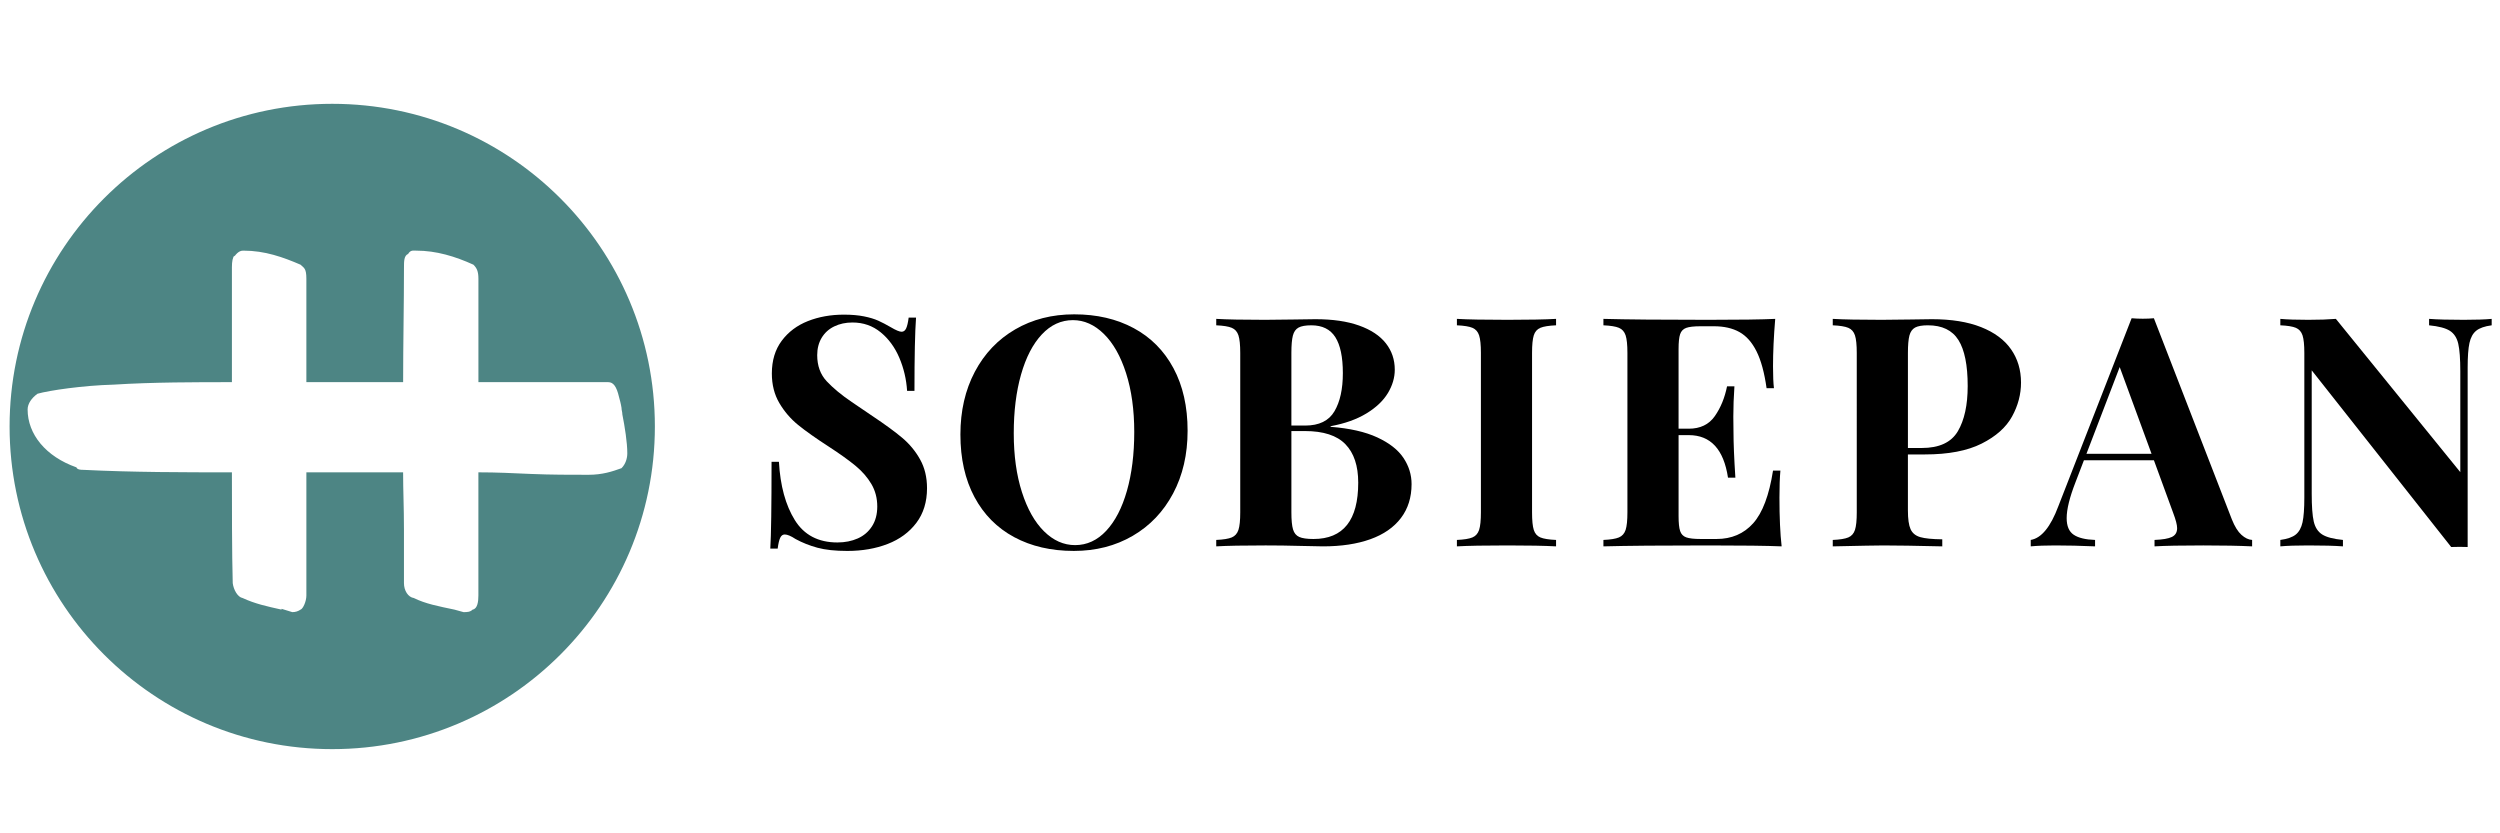
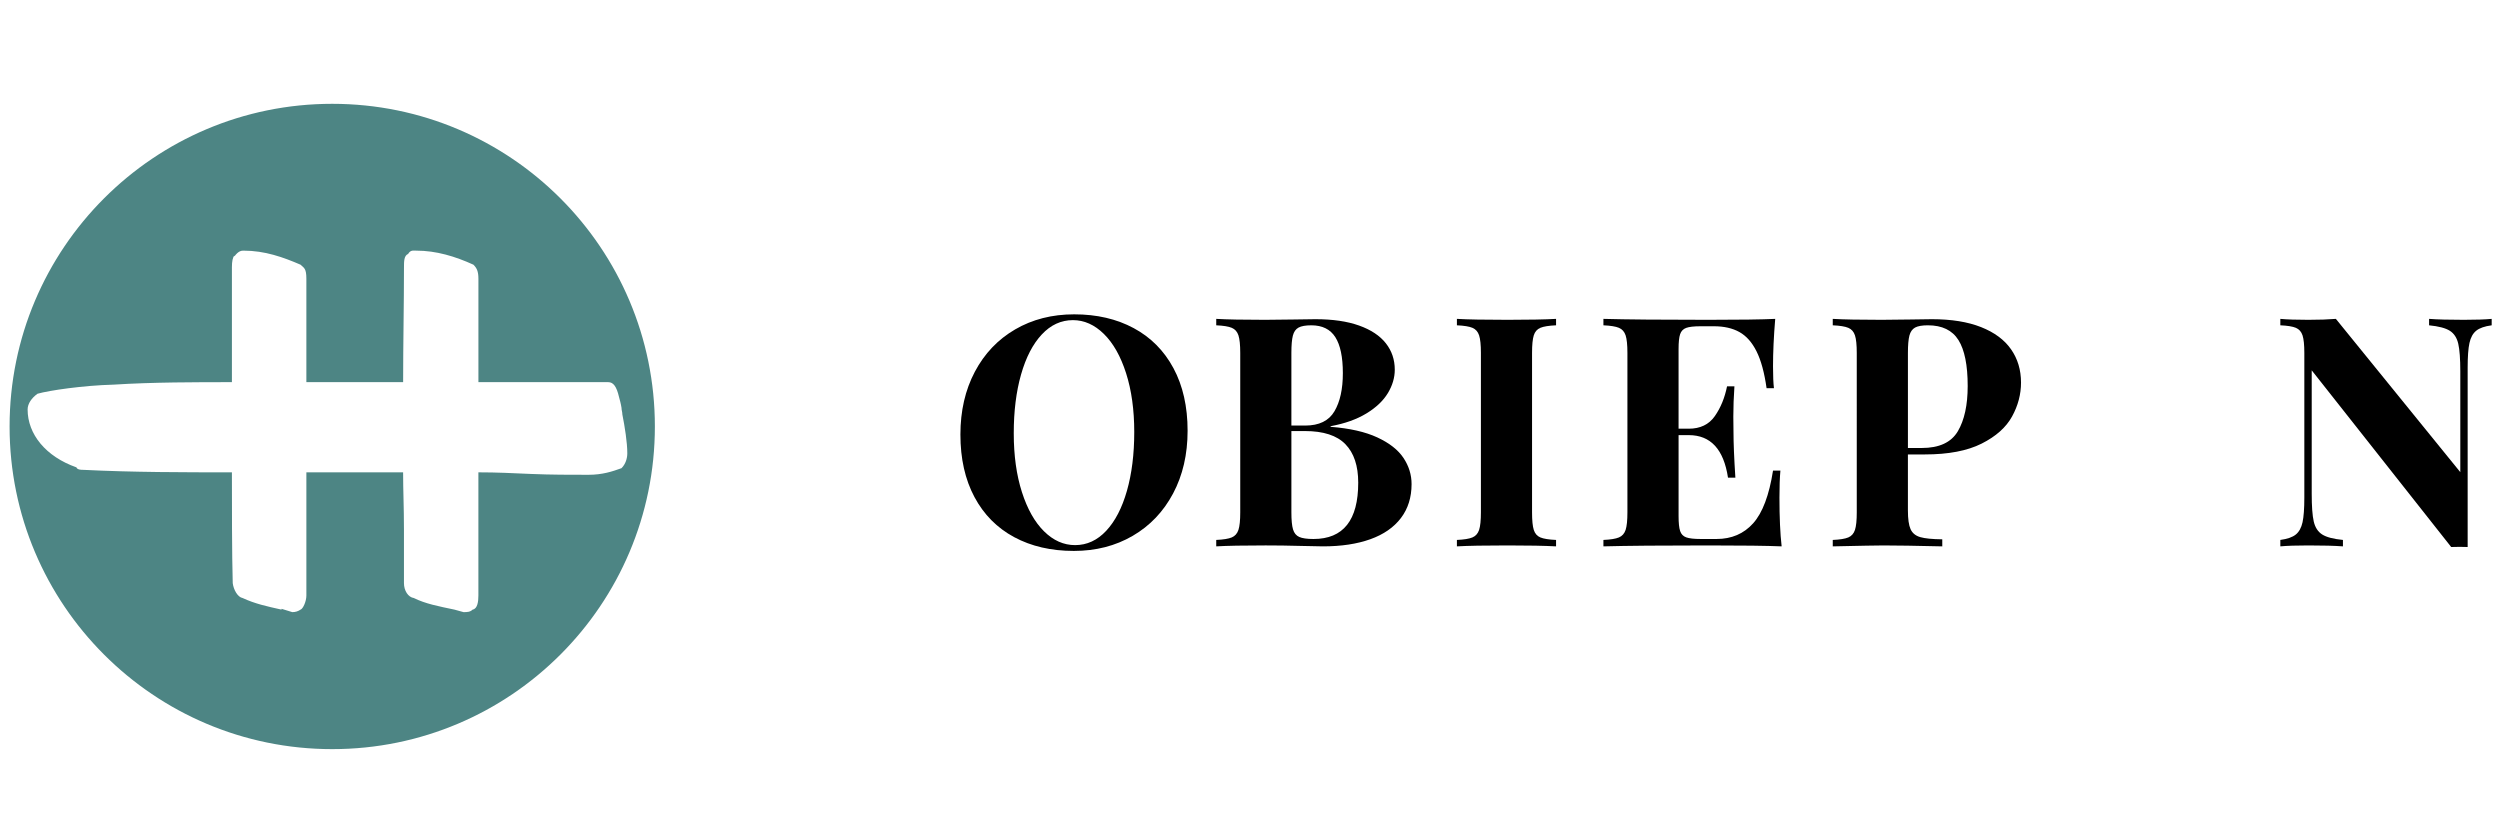
<svg xmlns="http://www.w3.org/2000/svg" version="1.1" id="Warstwa_1" x="0px" y="0px" width="300px" height="100px" viewBox="0 0 300 100" enable-background="new 0 0 300 100" xml:space="preserve">
  <path fill="#4D8584" d="M74.682,49.729c0.296,1.488,0.594,3.375,0.594,4.667c0,0.593-0.198,1.288-0.695,1.785  c-1.092,0.395-2.282,0.794-3.969,0.794c-2.188,0-4.469,0-6.853-0.1c-2.283-0.097-4.068-0.195-6.352-0.195v14.787  c0,0.694-0.098,1.589-0.693,1.686c-0.3,0.302-0.693,0.302-1.092,0.302l-1.091-0.302c-1.886-0.396-3.474-0.696-4.866-1.388  c-0.694-0.102-1.19-0.893-1.19-1.788v-6.451c0-2.68-0.102-4.665-0.102-6.846H36.765v14.787c0,0.694-0.4,1.589-0.697,1.686  c-0.297,0.198-0.594,0.302-0.994,0.302l-1.29-0.398v0.097C32,72.756,30.61,72.456,29.12,71.765  c-0.597-0.102-1.093-0.993-1.192-1.788c-0.099-3.373-0.099-9.628-0.099-13.297c-5.657,0-11.81,0-17.866-0.3  c-0.198,0-0.695,0-0.793-0.298c-3.673-1.292-5.856-3.97-5.856-6.949c0-0.694,0.494-1.39,1.19-1.886  c1.389-0.395,5.46-0.994,9.129-1.091c4.666-0.298,10.027-0.298,14.196-0.298V32.061c0-0.694,0.099-1.192,0.298-1.388v0.097  c0.497-0.693,0.894-0.693,1.092-0.693c2.582,0,4.765,0.792,6.848,1.687c0.399,0.397,0.697,0.397,0.697,1.687v12.408h11.611  c0-4.567,0.102-9.331,0.102-13.798c0-0.694,0-1.388,0.495-1.587c0.298-0.496,0.596-0.397,0.992-0.397  c2.384,0,4.667,0.693,6.85,1.688c0.397,0.397,0.596,0.793,0.596,1.687v12.408h15.584c0.593,0,0.991,0.494,1.289,1.785  c0.102,0.397,0.201,0.696,0.298,1.29C74.581,49.233,74.682,49.431,74.682,49.729 M78.585,51.176  c0-21.382-17.334-38.718-38.718-38.718c-21.383,0-38.717,17.336-38.717,38.718c0,21.384,17.334,38.72,38.717,38.72  C61.251,89.896,78.585,72.56,78.585,51.176" />
  <g>
-     <path d="M95.378,62.411c1.111,1.788,2.815,2.684,5.112,2.684c0.904,0,1.716-0.161,2.438-0.481c0.722-0.32,1.292-0.806,1.713-1.459   c0.42-0.652,0.631-1.442,0.631-2.372c0-1.004-0.236-1.904-0.706-2.701c-0.471-0.798-1.104-1.525-1.901-2.185   c-0.797-0.658-1.861-1.421-3.191-2.287c-1.556-1.004-2.79-1.876-3.7-2.617c-0.91-0.74-1.663-1.619-2.259-2.636   s-0.894-2.197-0.894-3.539c0-1.557,0.395-2.865,1.186-3.926c0.791-1.06,1.839-1.848,3.144-2.363   c1.306-0.515,2.743-0.772,4.312-0.772c0.929,0,1.735,0.07,2.419,0.208c0.684,0.138,1.255,0.311,1.713,0.518   c0.458,0.207,0.957,0.468,1.497,0.782c0.615,0.364,1.048,0.545,1.299,0.545c0.238,0,0.42-0.135,0.546-0.405   c0.125-0.27,0.226-0.699,0.301-1.29h0.885c-0.126,1.72-0.188,4.65-0.188,8.792h-0.884c-0.088-1.394-0.399-2.717-0.932-3.972   c-0.534-1.255-1.28-2.275-2.241-3.06c-0.96-0.784-2.086-1.176-3.379-1.176c-0.816,0-1.547,0.157-2.193,0.471   c-0.646,0.313-1.148,0.769-1.506,1.365c-0.357,0.596-0.536,1.29-0.536,2.081c0,1.28,0.382,2.329,1.148,3.145   c0.765,0.815,1.763,1.641,2.993,2.476s2.059,1.396,2.485,1.686c1.506,1.004,2.698,1.876,3.577,2.616   c0.879,0.741,1.594,1.606,2.146,2.598c0.553,0.992,0.829,2.14,0.829,3.446c0,1.645-0.427,3.031-1.28,4.161   c-0.853,1.129-2.002,1.973-3.445,2.532c-1.443,0.558-3.056,0.837-4.839,0.837c-1.443,0-2.639-0.128-3.586-0.385   c-0.947-0.258-1.823-0.607-2.626-1.046c-0.553-0.364-0.985-0.546-1.299-0.546c-0.238,0-0.42,0.134-0.546,0.405   c-0.125,0.27-0.226,0.699-0.301,1.289h-0.885c0.101-1.606,0.15-5.077,0.15-10.411h0.885C93.631,58.291,94.268,60.623,95.378,62.411   z" />
    <path d="M136.046,39.376c2.052,1.104,3.643,2.708,4.772,4.81c1.129,2.104,1.694,4.604,1.694,7.504c0,2.836-0.581,5.347-1.742,7.53   s-2.777,3.879-4.848,5.083c-2.071,1.205-4.424,1.808-7.06,1.808c-2.724,0-5.112-0.552-7.164-1.656s-3.64-2.709-4.764-4.811   c-1.123-2.103-1.685-4.604-1.685-7.503c0-2.836,0.578-5.347,1.732-7.531c1.155-2.184,2.768-3.877,4.839-5.083   c2.071-1.205,4.43-1.807,7.079-1.807C131.612,37.719,133.993,38.271,136.046,39.376z M125.012,40.139   c-1.073,1.148-1.901,2.749-2.485,4.801c-0.584,2.053-0.876,4.402-0.876,7.051c0,2.674,0.327,5.026,0.979,7.06   s1.537,3.603,2.654,4.707s2.359,1.656,3.728,1.656c1.418,0,2.664-0.573,3.737-1.722s1.901-2.75,2.485-4.801   c0.584-2.053,0.876-4.403,0.876-7.052c0-2.66-0.327-5.01-0.979-7.051c-0.652-2.039-1.541-3.611-2.664-4.715   c-1.124-1.105-2.362-1.657-3.718-1.657C127.331,38.416,126.086,38.99,125.012,40.139z" />
    <path d="M165.275,52.489c1.449,0.672,2.498,1.493,3.145,2.466c0.646,0.973,0.969,2.018,0.969,3.136   c0,1.594-0.426,2.952-1.279,4.075s-2.078,1.971-3.672,2.542s-3.489,0.856-5.686,0.856c-0.553,0-1.497-0.019-2.834-0.057   c-1.337-0.037-2.683-0.056-4.038-0.056c-2.648,0-4.625,0.037-5.931,0.112v-0.772c0.854-0.037,1.475-0.138,1.864-0.301   s0.656-0.465,0.8-0.903c0.145-0.439,0.216-1.142,0.216-2.108V42.351c0-0.966-0.072-1.669-0.216-2.109   c-0.144-0.439-0.411-0.741-0.8-0.904s-1.01-0.263-1.864-0.301v-0.772c1.293,0.075,3.245,0.113,5.855,0.113   c1.029,0,2.171-0.013,3.426-0.038c1.256-0.024,2.128-0.037,2.618-0.037c2.07,0,3.818,0.254,5.243,0.762   c1.424,0.509,2.494,1.218,3.21,2.128c0.715,0.91,1.072,1.967,1.072,3.172c0,0.953-0.275,1.889-0.828,2.806   c-0.552,0.916-1.408,1.729-2.569,2.438c-1.161,0.709-2.596,1.22-4.302,1.534v0.075C161.958,51.394,163.825,51.817,165.275,52.489z    M160.135,49.354c0.672-1.143,1.008-2.667,1.008-4.574c0-1.934-0.302-3.375-0.904-4.322c-0.603-0.948-1.563-1.421-2.881-1.421   c-0.69,0-1.201,0.091-1.534,0.273c-0.332,0.182-0.559,0.502-0.678,0.96c-0.119,0.458-0.179,1.151-0.179,2.081v8.717h1.656   C158.293,51.067,159.463,50.497,160.135,49.354z M155.164,63.531c0.132,0.439,0.38,0.74,0.743,0.903   c0.364,0.163,0.936,0.245,1.714,0.245c3.577,0,5.366-2.253,5.366-6.76c0-2.02-0.512-3.558-1.535-4.611   c-1.022-1.055-2.645-1.582-4.867-1.582h-1.618v9.753C154.967,62.407,155.032,63.093,155.164,63.531z" />
    <path d="M184.844,39.338c-0.389,0.163-0.652,0.465-0.791,0.904c-0.138,0.439-0.207,1.143-0.207,2.109v19.129   c0,0.967,0.069,1.669,0.207,2.108c0.139,0.438,0.402,0.74,0.791,0.903c0.39,0.163,1.017,0.264,1.883,0.301v0.772   c-1.368-0.075-3.307-0.112-5.817-0.112c-2.749,0-4.776,0.037-6.081,0.112v-0.772c0.853-0.037,1.474-0.138,1.863-0.301   c0.389-0.163,0.655-0.465,0.801-0.903c0.144-0.439,0.216-1.142,0.216-2.108V42.351c0-0.966-0.072-1.669-0.216-2.109   c-0.146-0.439-0.412-0.741-0.801-0.904c-0.39-0.163-1.011-0.263-1.863-0.301v-0.772c1.293,0.075,3.32,0.113,6.081,0.113   c2.511,0,4.449-0.038,5.817-0.113v0.772C185.861,39.075,185.234,39.175,184.844,39.338z" />
    <path d="M213.534,59.71c0,2.359,0.087,4.311,0.263,5.854c-1.744-0.075-4.688-0.112-8.83-0.112c-5.598,0-9.784,0.037-12.557,0.112   v-0.772c0.853-0.037,1.474-0.138,1.862-0.301c0.39-0.163,0.656-0.465,0.802-0.903c0.144-0.439,0.216-1.142,0.216-2.108V42.351   c0-0.966-0.072-1.669-0.216-2.109c-0.146-0.439-0.412-0.741-0.802-0.904c-0.389-0.163-1.01-0.263-1.862-0.301v-0.772   c2.772,0.075,6.959,0.113,12.557,0.113c3.777,0,6.464-0.038,8.059-0.113c-0.177,2.121-0.264,4.023-0.264,5.705   c0,1.143,0.038,2.015,0.112,2.617h-0.884c-0.264-1.87-0.666-3.345-1.206-4.425c-0.539-1.08-1.223-1.852-2.052-2.315   c-0.829-0.464-1.851-0.696-3.068-0.696h-1.582c-0.804,0-1.383,0.065-1.741,0.197s-0.601,0.383-0.725,0.753   c-0.126,0.37-0.188,0.969-0.188,1.798v9.545h1.224c1.38,0,2.423-0.503,3.125-1.507c0.703-1.004,1.192-2.196,1.469-3.576h0.885   c-0.087,1.268-0.132,2.478-0.132,3.633l0.02,1.845c0,1.307,0.074,3.132,0.226,5.479h-0.886c-0.515-3.402-2.083-5.103-4.706-5.103   h-1.224v9.716c0,0.827,0.063,1.427,0.188,1.798c0.124,0.369,0.366,0.621,0.725,0.752c0.358,0.132,0.938,0.198,1.741,0.198h1.901   c1.808,0,3.273-0.628,4.396-1.883c1.124-1.255,1.918-3.364,2.383-6.325h0.885C213.572,57.313,213.534,58.392,213.534,59.71z" />
    <path d="M228.949,61.254c0,1.028,0.107,1.778,0.32,2.249c0.214,0.471,0.6,0.788,1.158,0.951s1.44,0.25,2.646,0.264v0.847   c-3.163-0.075-5.517-0.112-7.061-0.112c-0.74,0-2.768,0.037-6.081,0.112v-0.772c0.854-0.037,1.475-0.138,1.864-0.301   c0.389-0.163,0.656-0.465,0.8-0.903c0.145-0.439,0.216-1.142,0.216-2.108V42.351c0-0.966-0.071-1.669-0.216-2.109   c-0.144-0.439-0.411-0.741-0.8-0.904c-0.39-0.163-1.011-0.263-1.864-0.301v-0.772c1.292,0.075,3.245,0.113,5.854,0.113   c1.029,0,2.173-0.013,3.428-0.038c1.254-0.024,2.127-0.037,2.617-0.037c2.334,0,4.301,0.317,5.902,0.951   c1.6,0.634,2.798,1.522,3.595,2.664c0.798,1.143,1.196,2.473,1.196,3.992c0,1.405-0.357,2.761-1.074,4.065   c-0.715,1.307-1.932,2.392-3.652,3.258c-1.719,0.866-3.99,1.3-6.815,1.3h-2.033V61.254z M234.938,51.755   c0.79-1.336,1.185-3.147,1.185-5.433c0-2.497-0.369-4.336-1.11-5.516c-0.74-1.18-1.964-1.77-3.671-1.77   c-0.69,0-1.201,0.091-1.535,0.272c-0.332,0.183-0.558,0.503-0.678,0.96c-0.118,0.458-0.179,1.151-0.179,2.081v11.41h1.658   C232.703,53.761,234.146,53.091,234.938,51.755z" />
-     <path d="M268.974,64.181c0.427,0.384,0.853,0.586,1.28,0.611v0.772c-1.544-0.075-3.496-0.112-5.855-0.112   c-2.636,0-4.588,0.037-5.855,0.112v-0.772c0.967-0.037,1.66-0.156,2.081-0.357c0.42-0.2,0.63-0.552,0.63-1.055   c0-0.389-0.157-0.997-0.471-1.825l-2.315-6.326h-8.396l-1.018,2.654C248.352,59.69,248,61.122,248,62.176   c0,0.954,0.282,1.619,0.848,1.996c0.563,0.377,1.418,0.583,2.56,0.62v0.772c-1.731-0.075-3.326-0.112-4.782-0.112   c-1.179,0-2.159,0.037-2.937,0.112v-0.772c1.28-0.212,2.385-1.562,3.313-4.047l8.792-22.556c0.415,0.038,0.86,0.057,1.337,0.057   c0.502,0,0.948-0.02,1.337-0.057l9.356,24.137C268.164,63.18,268.547,63.798,268.974,64.181z M254.365,44.045l-3.992,10.411h7.813   L254.365,44.045z" />
    <path d="M297.146,39.687c-0.396,0.32-0.665,0.81-0.81,1.469s-0.217,1.647-0.217,2.965v21.52c-0.188-0.013-0.503-0.019-0.941-0.019   c-0.451,0-0.797,0.006-1.035,0.019L277.406,44.44v14.798c0,1.519,0.081,2.633,0.244,3.342s0.499,1.228,1.008,1.554   s1.34,0.546,2.495,0.658v0.772c-0.992-0.075-2.379-0.112-4.161-0.112c-1.419,0-2.536,0.037-3.352,0.112v-0.772   c0.841-0.112,1.459-0.329,1.854-0.648c0.396-0.32,0.664-0.81,0.81-1.469c0.144-0.659,0.216-1.647,0.216-2.965V42.351   c0-0.966-0.072-1.669-0.216-2.109c-0.146-0.439-0.411-0.741-0.8-0.904c-0.39-0.163-1.012-0.263-1.864-0.301v-0.772   c0.815,0.075,1.933,0.113,3.352,0.113c1.293,0,2.396-0.038,3.313-0.113l14.932,18.394V44.592c0-1.52-0.083-2.634-0.246-3.342   c-0.163-0.709-0.499-1.227-1.007-1.554c-0.508-0.326-1.341-0.545-2.494-0.659v-0.772c0.99,0.075,2.378,0.113,4.16,0.113   c1.432,0,2.548-0.038,3.352-0.113v0.772C298.159,39.15,297.54,39.366,297.146,39.687z" />
  </g>
</svg>